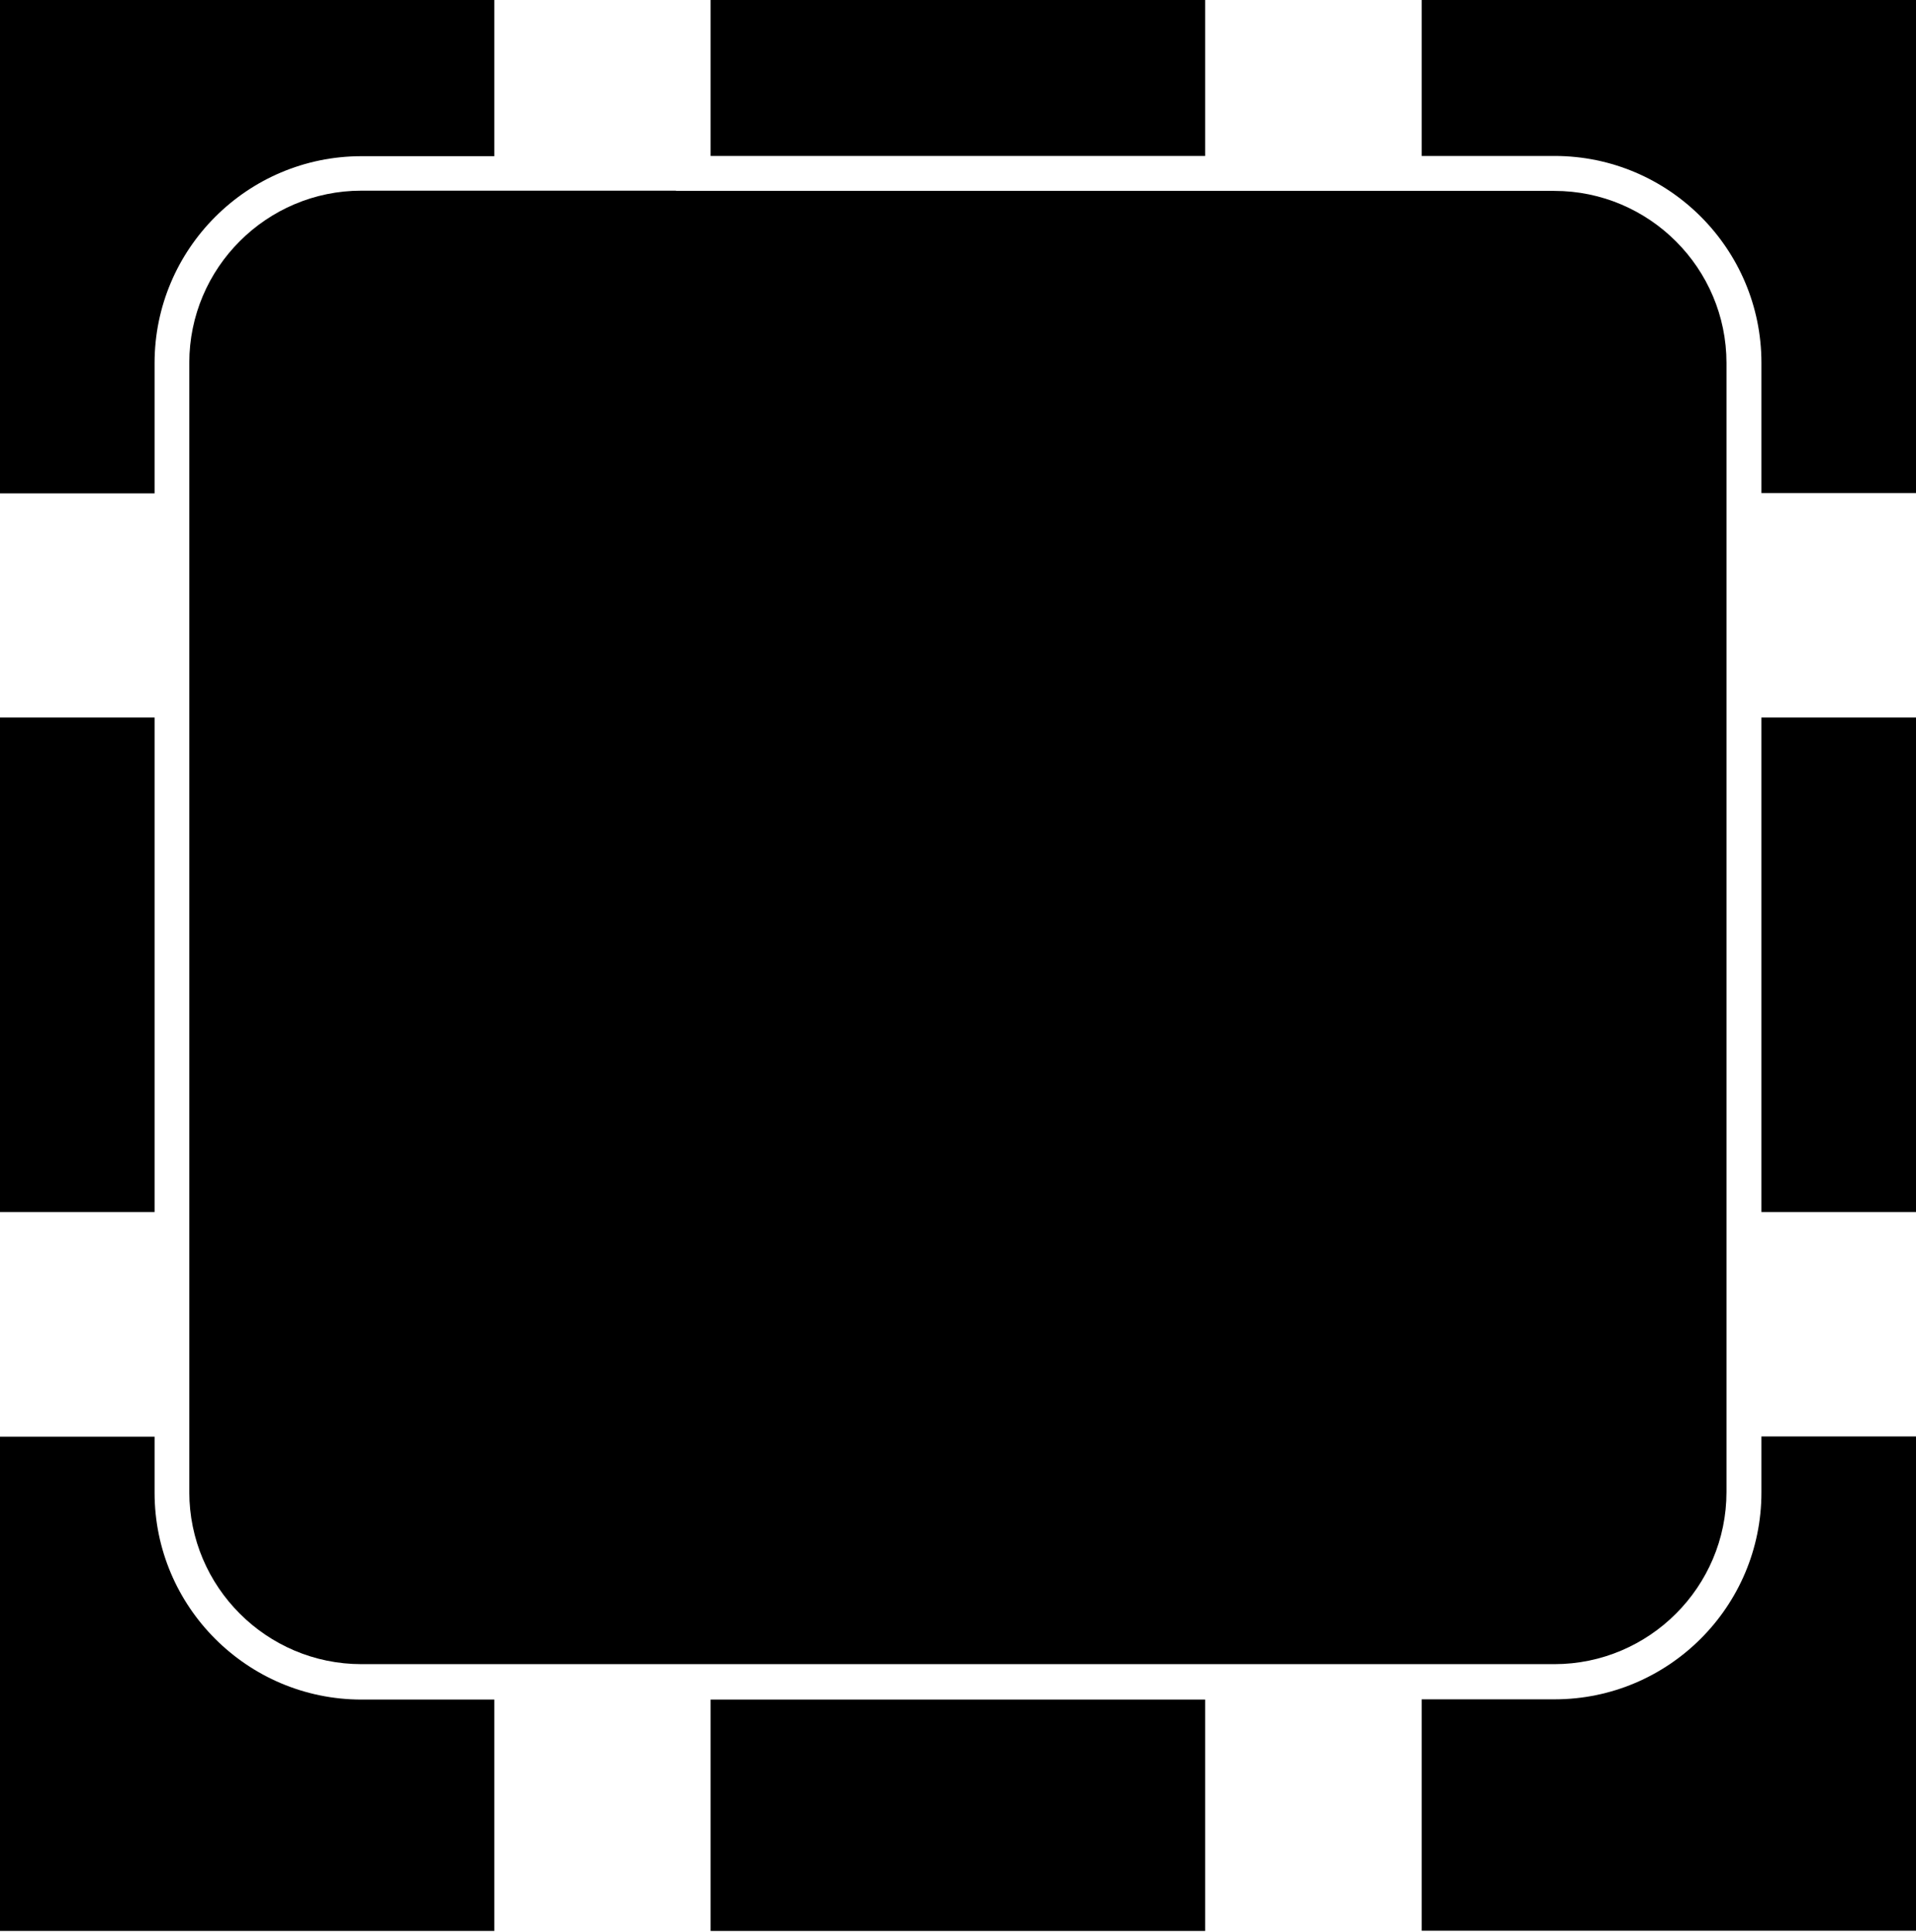
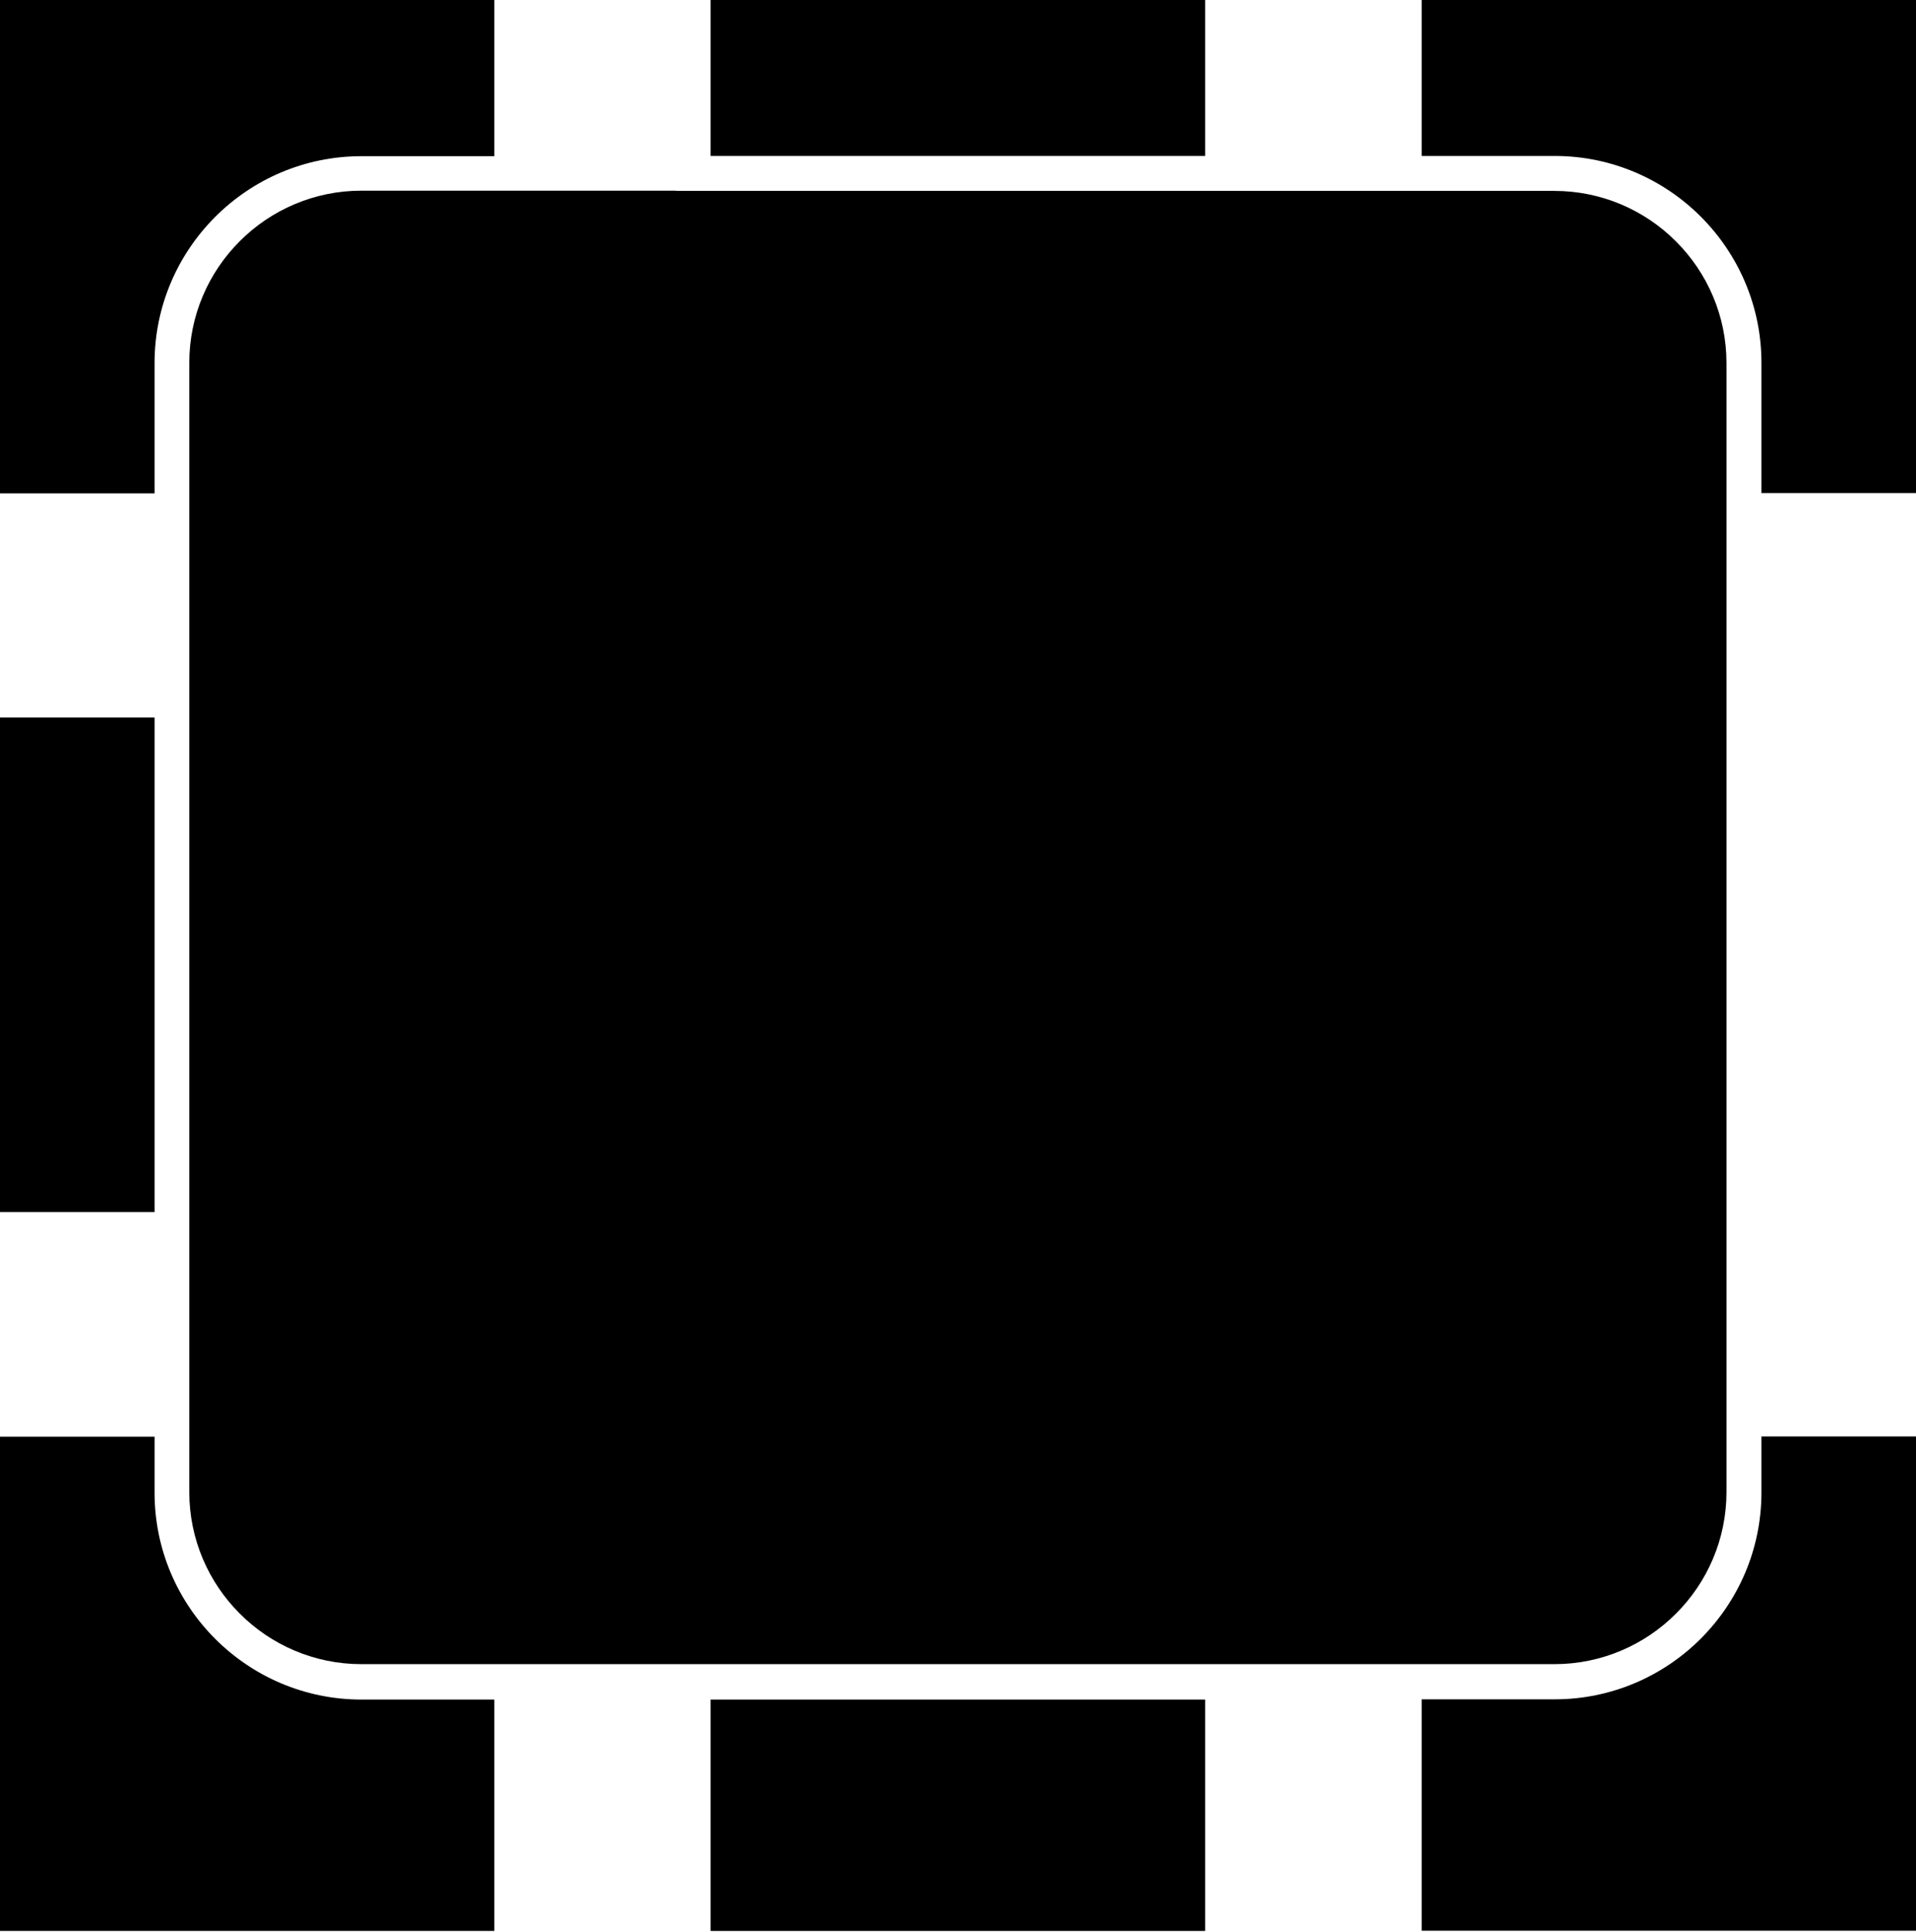
<svg xmlns="http://www.w3.org/2000/svg" height="83.5" preserveAspectRatio="xMidYMid meet" version="1.0" viewBox="6.6 6.3 82.8 83.5" width="82.8" zoomAndPan="magnify">
  <g id="change1_1">
    <path d="M35.81,14.54h-6.35h-1.5h-5.74c-4.1,0-7.44,3.34-7.44,7.44v5.63v1.5v6.69v1.5v21.37v1.5v6.69v1.5v2.42 c0,4.1,3.34,7.44,7.44,7.44h5.74h1.5h6.35h1.5h21.37h1.5h6.35h1.5h5.74c4.1,0,7.44-3.34,7.44-7.44v-2.42v-1.5v-6.69v-1.5V37.31v-1.5 v-6.69v-1.5v-5.63c0-4.1-3.34-7.44-7.44-7.44h-5.74h-1.5h-6.35h-1.5H37.31H35.81z" />
  </g>
  <g id="change1_2">
    <path d="M37.31 6.25H58.68V13.04H37.31z" />
  </g>
  <g id="change1_3">
-     <path d="M82.72 37.31H89.41V58.68H82.72z" />
-   </g>
+     </g>
  <g id="change1_4">
    <path d="M37.31 79.75H58.68V89.75H37.31z" />
  </g>
  <g id="change1_5">
    <path d="M68.04,13.04h5.74c4.93,0,8.94,4.01,8.94,8.94v5.63h6.69V6.25H68.04V13.04z" />
  </g>
  <g id="change1_6">
    <path d="M82.72,70.8c0,4.93-4.01,8.94-8.94,8.94h-5.74v10h21.37V68.38h-6.69V70.8z" />
  </g>
  <g id="change1_7">
    <path d="M6.59,27.62h6.69v-5.63c0-4.93,4.01-8.94,8.94-8.94h5.74V6.25H6.59V27.62z" />
  </g>
  <g id="change1_8">
    <path d="M6.59,89.75h21.37v-10h-5.74c-4.93,0-8.94-4.01-8.94-8.94v-2.42H6.59V89.75z" />
  </g>
  <g id="change1_9">
    <path d="M6.59 37.31H13.28V58.68H6.59z" />
  </g>
</svg>